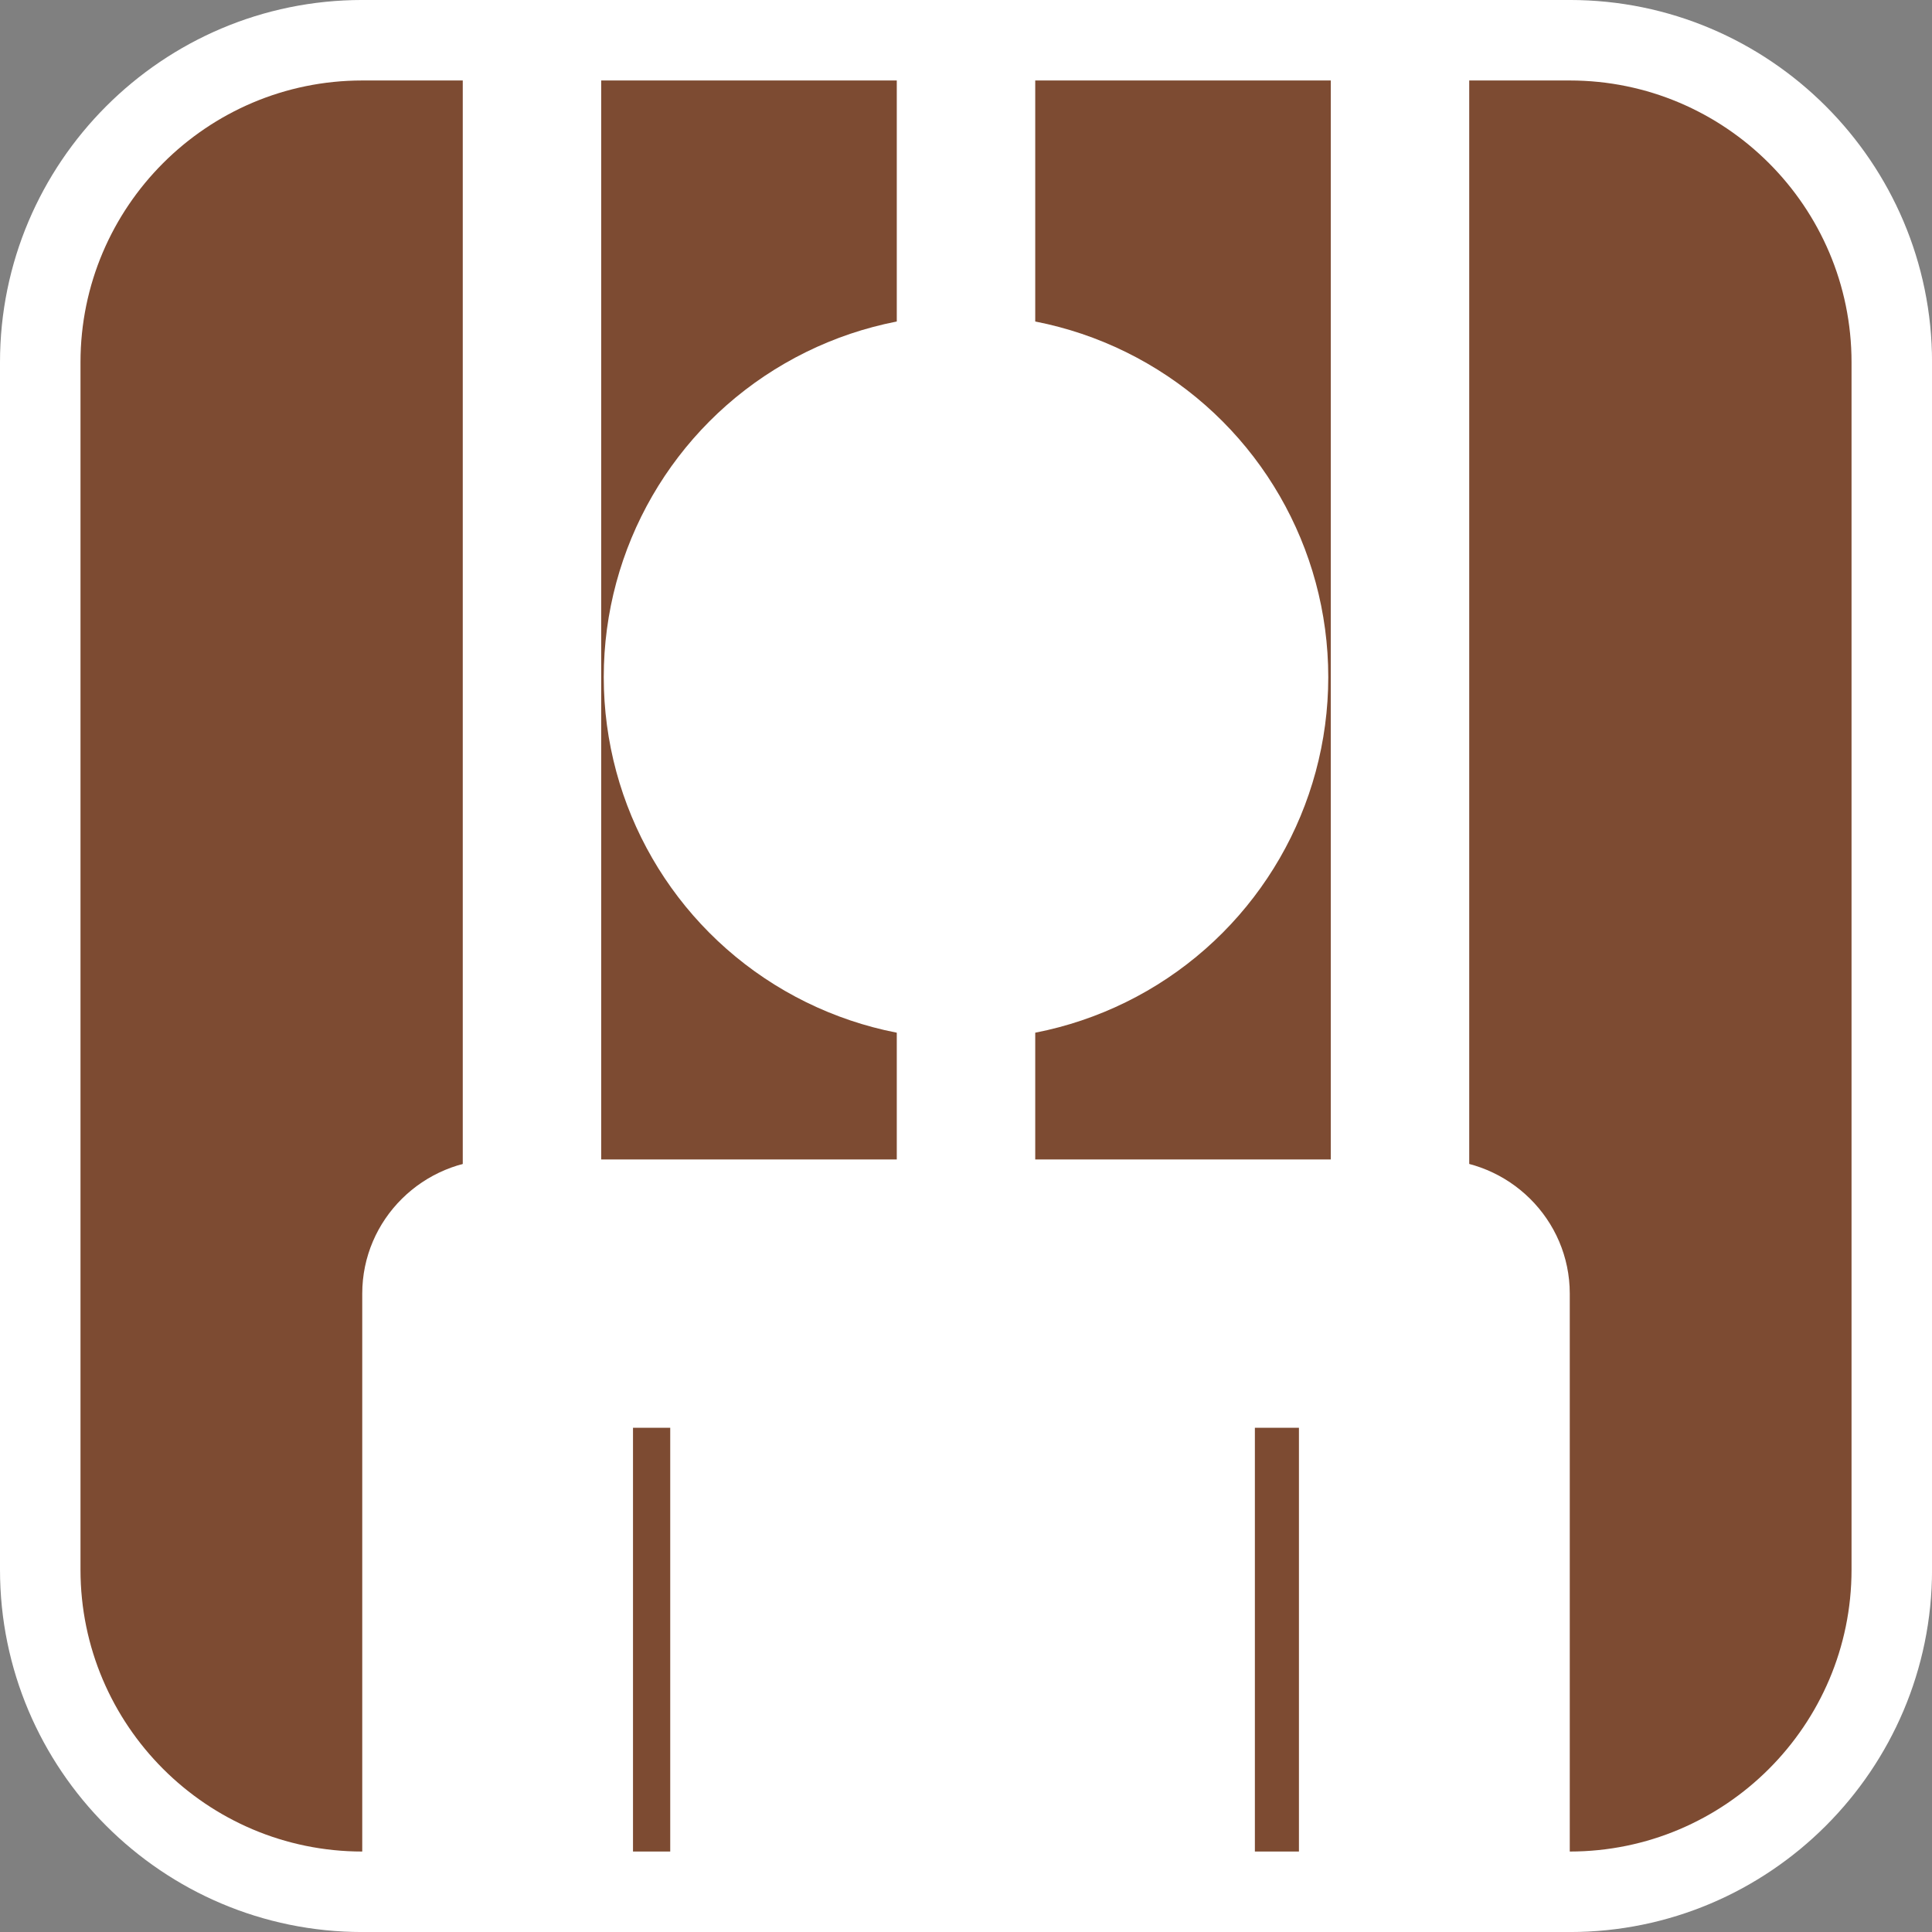
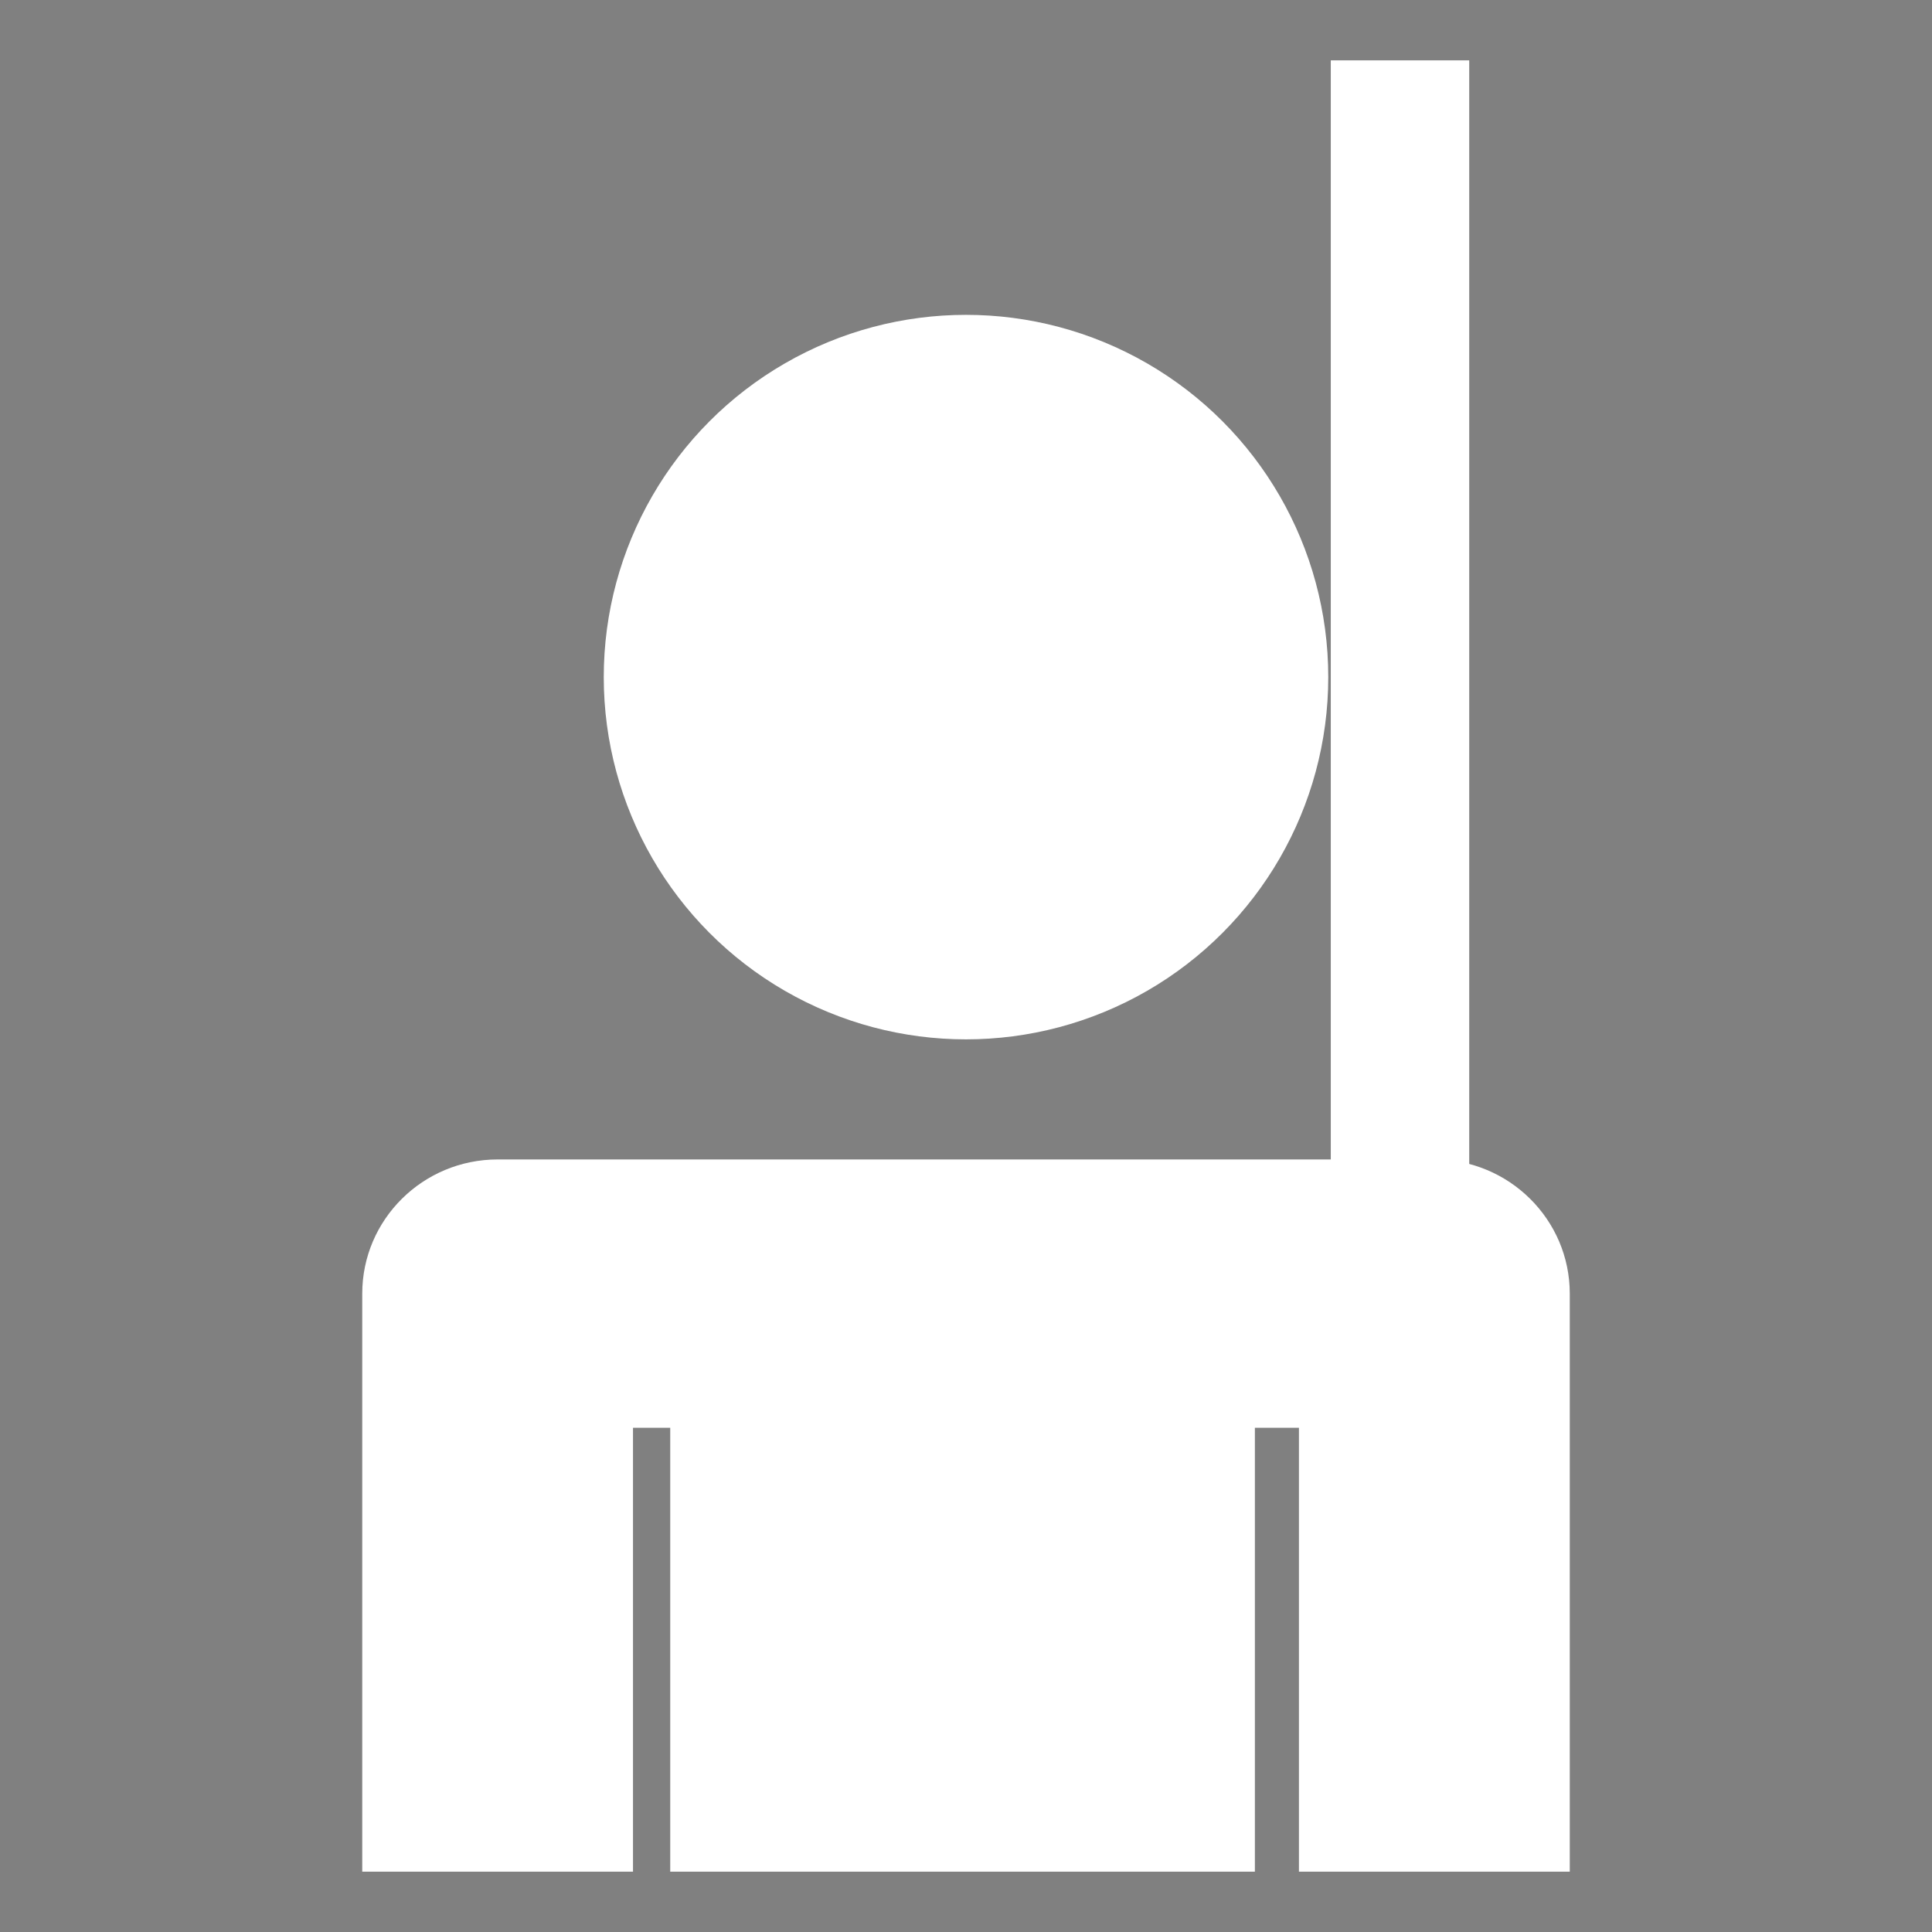
<svg xmlns="http://www.w3.org/2000/svg" version="1.1" id="Calque_1" x="0px" y="0px" width="136.061px" height="136.061px" viewBox="0 0 136.061 136.061" enable-background="new 0 0 136.061 136.061" xml:space="preserve">
  <rect x="0" y="0" width="136.061" height="136.061" fill="#808080" stroke="none" />
  <g>
-     <path fill="#FFFFFF" d="M110.551-0.001H25.512C11.445-0.001,0,11.444,0,25.511v85.04c0,14.067,11.444,25.512,25.512,25.512h85.039   c14.067,0,25.513-11.444,25.513-25.512v-85.04C136.064,11.444,124.618-0.001,110.551-0.001z" />
-     <path fill="#7D4B32" d="M110.551,5.668H25.512c-10.941,0-19.843,8.901-19.843,19.843v85.04c0,10.941,8.901,19.843,19.843,19.843   h85.039c10.941,0,19.843-8.901,19.843-19.843v-85.04C130.394,14.57,121.492,5.668,110.551,5.668z" />
-   </g>
+     </g>
  <g>
-     <rect x="32.59" y="4.251" fill="#FFFFFF" width="9.749" height="127.058" />
-     <rect x="63.156" y="4.251" fill="#FFFFFF" width="9.75" height="127.058" />
    <rect x="93.721" y="4.251" fill="#FFFFFF" width="9.749" height="127.058" />
    <circle fill="#FFFFFF" cx="68.031" cy="47.685" r="25.512" />
    <path fill="#FFFFFF" d="M44.579,131.812c0-12.856,0-25.364,0-31.261c0.811,0,1.702,0,2.622,0v31.261h41.174v-31.261   c1.102,0,2.154,0,3.103,0c0,5.896,0,18.404,0,31.261h19.073V91.105c0-5.219-4.275-9.451-9.537-9.451H35.05   c-5.266,0-9.539,4.232-9.539,9.451v40.707H44.579z" />
  </g>
</svg>